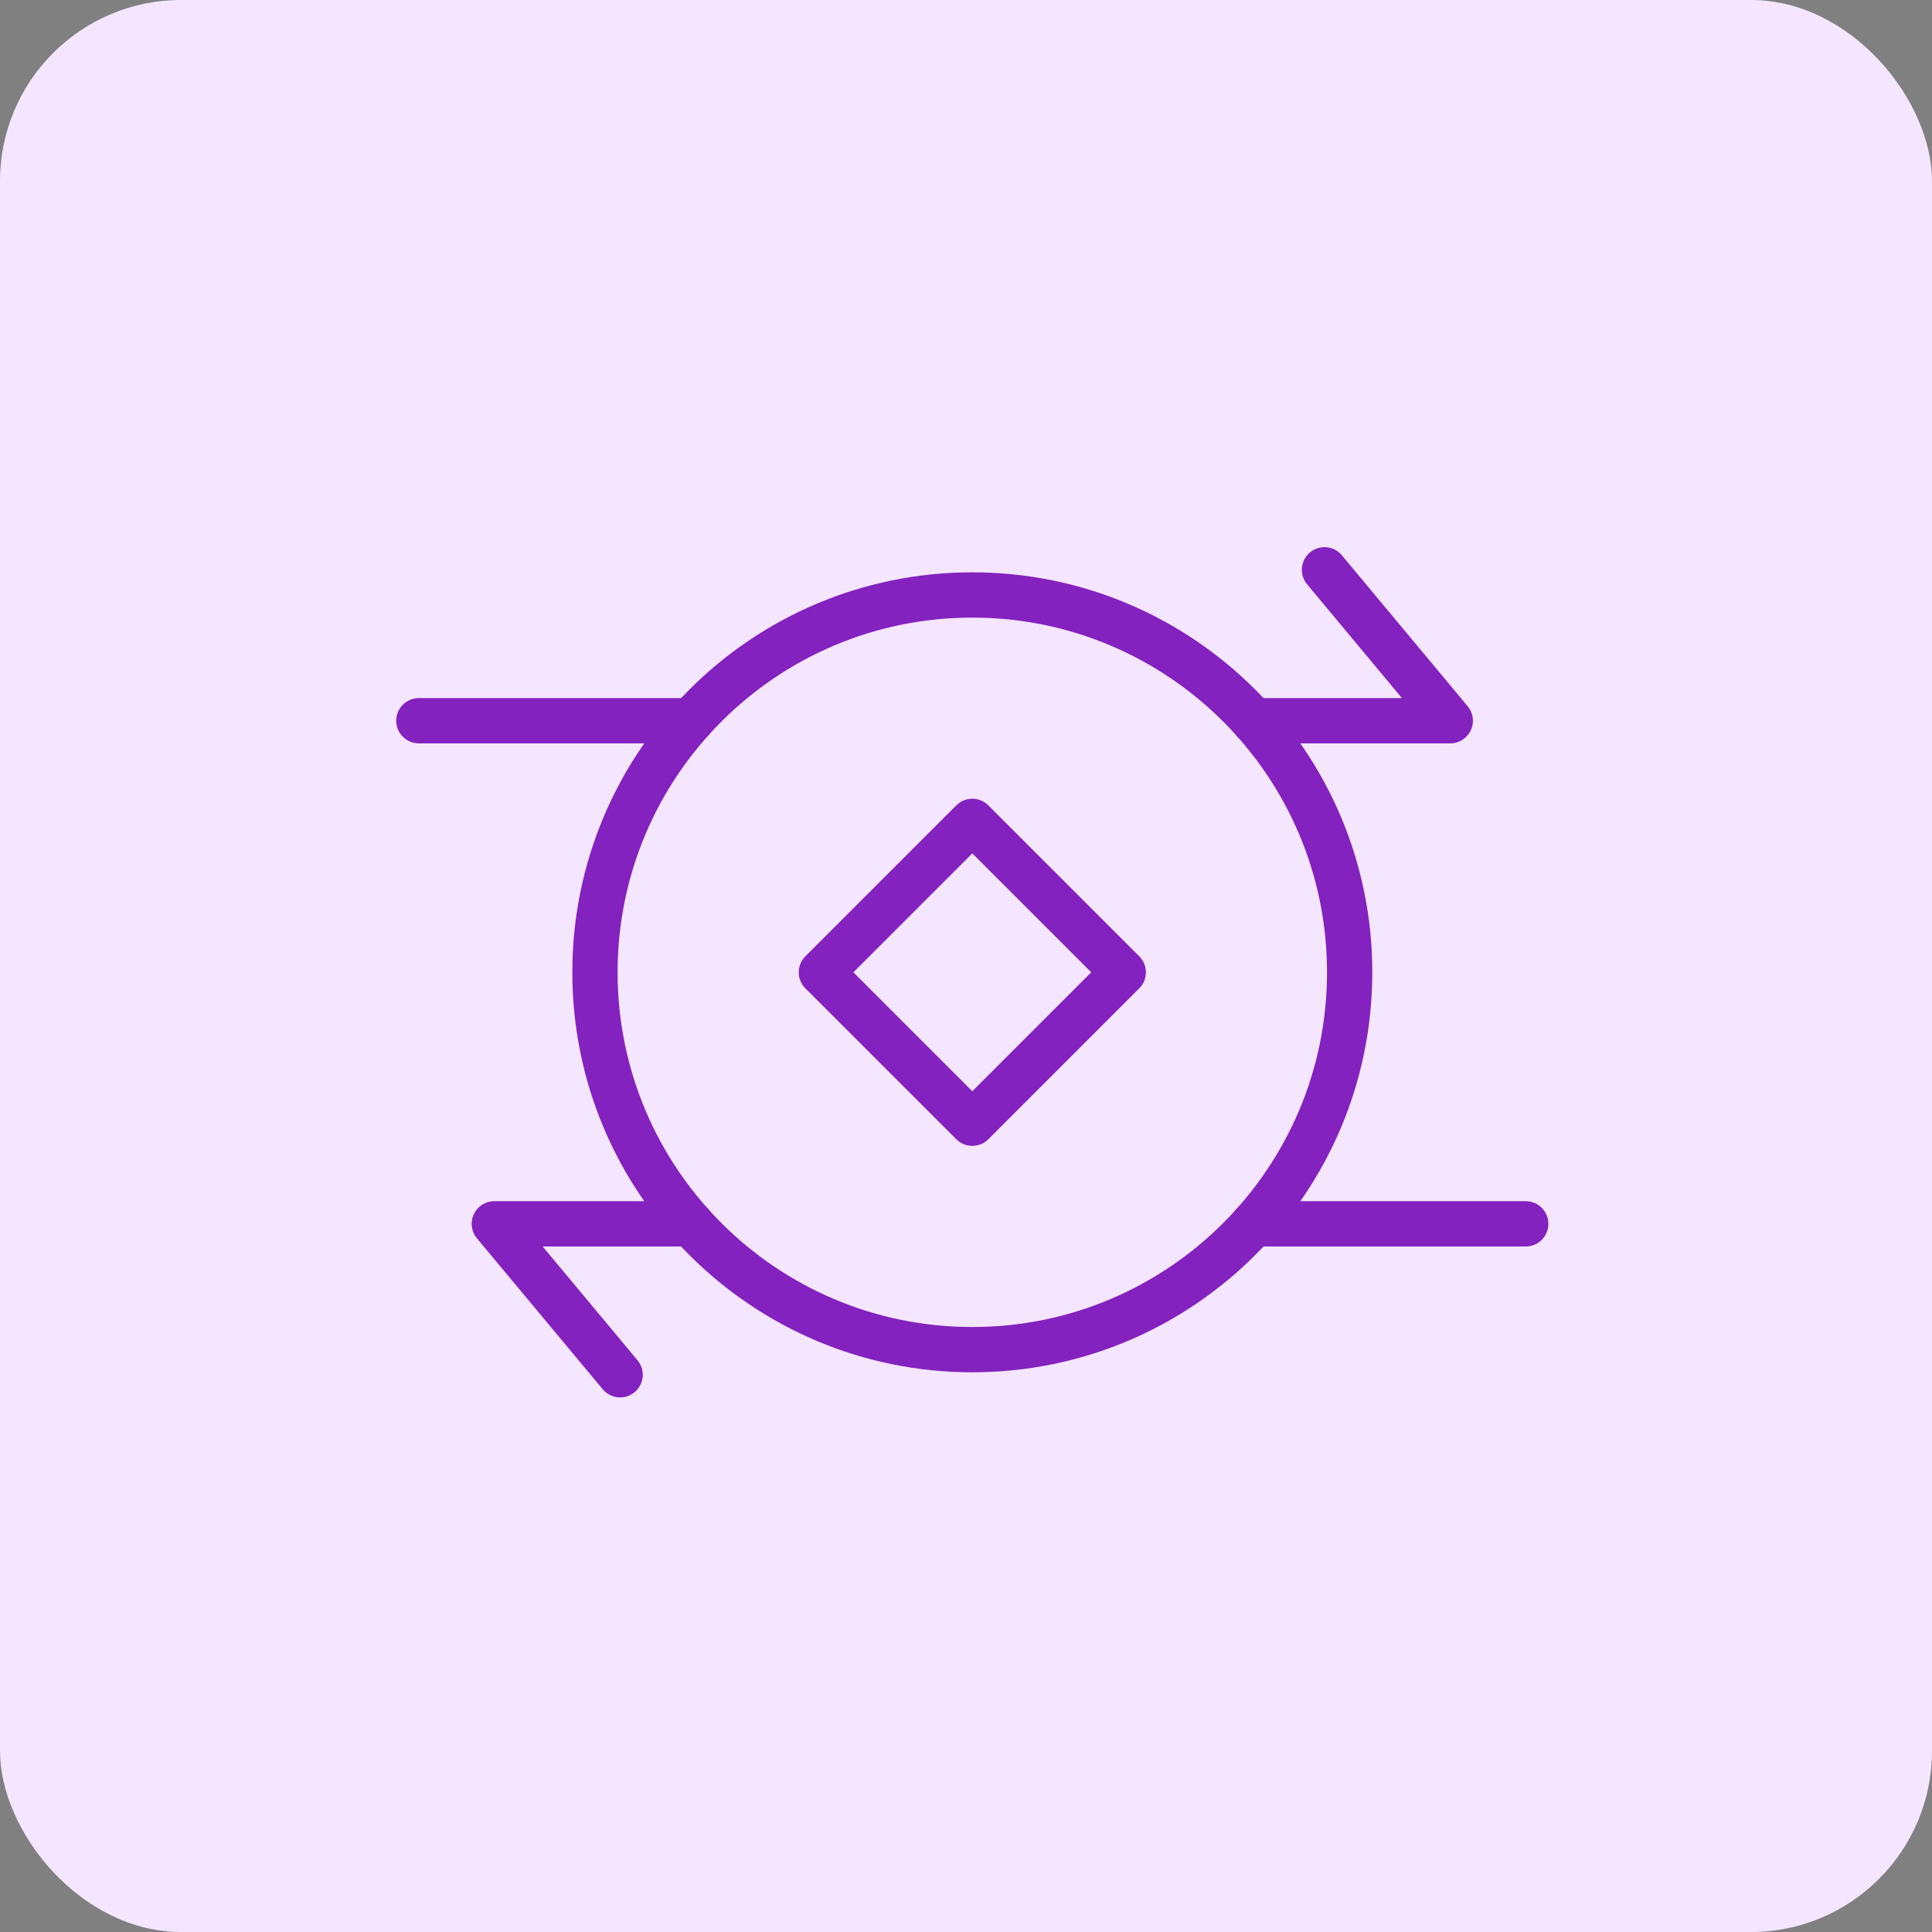
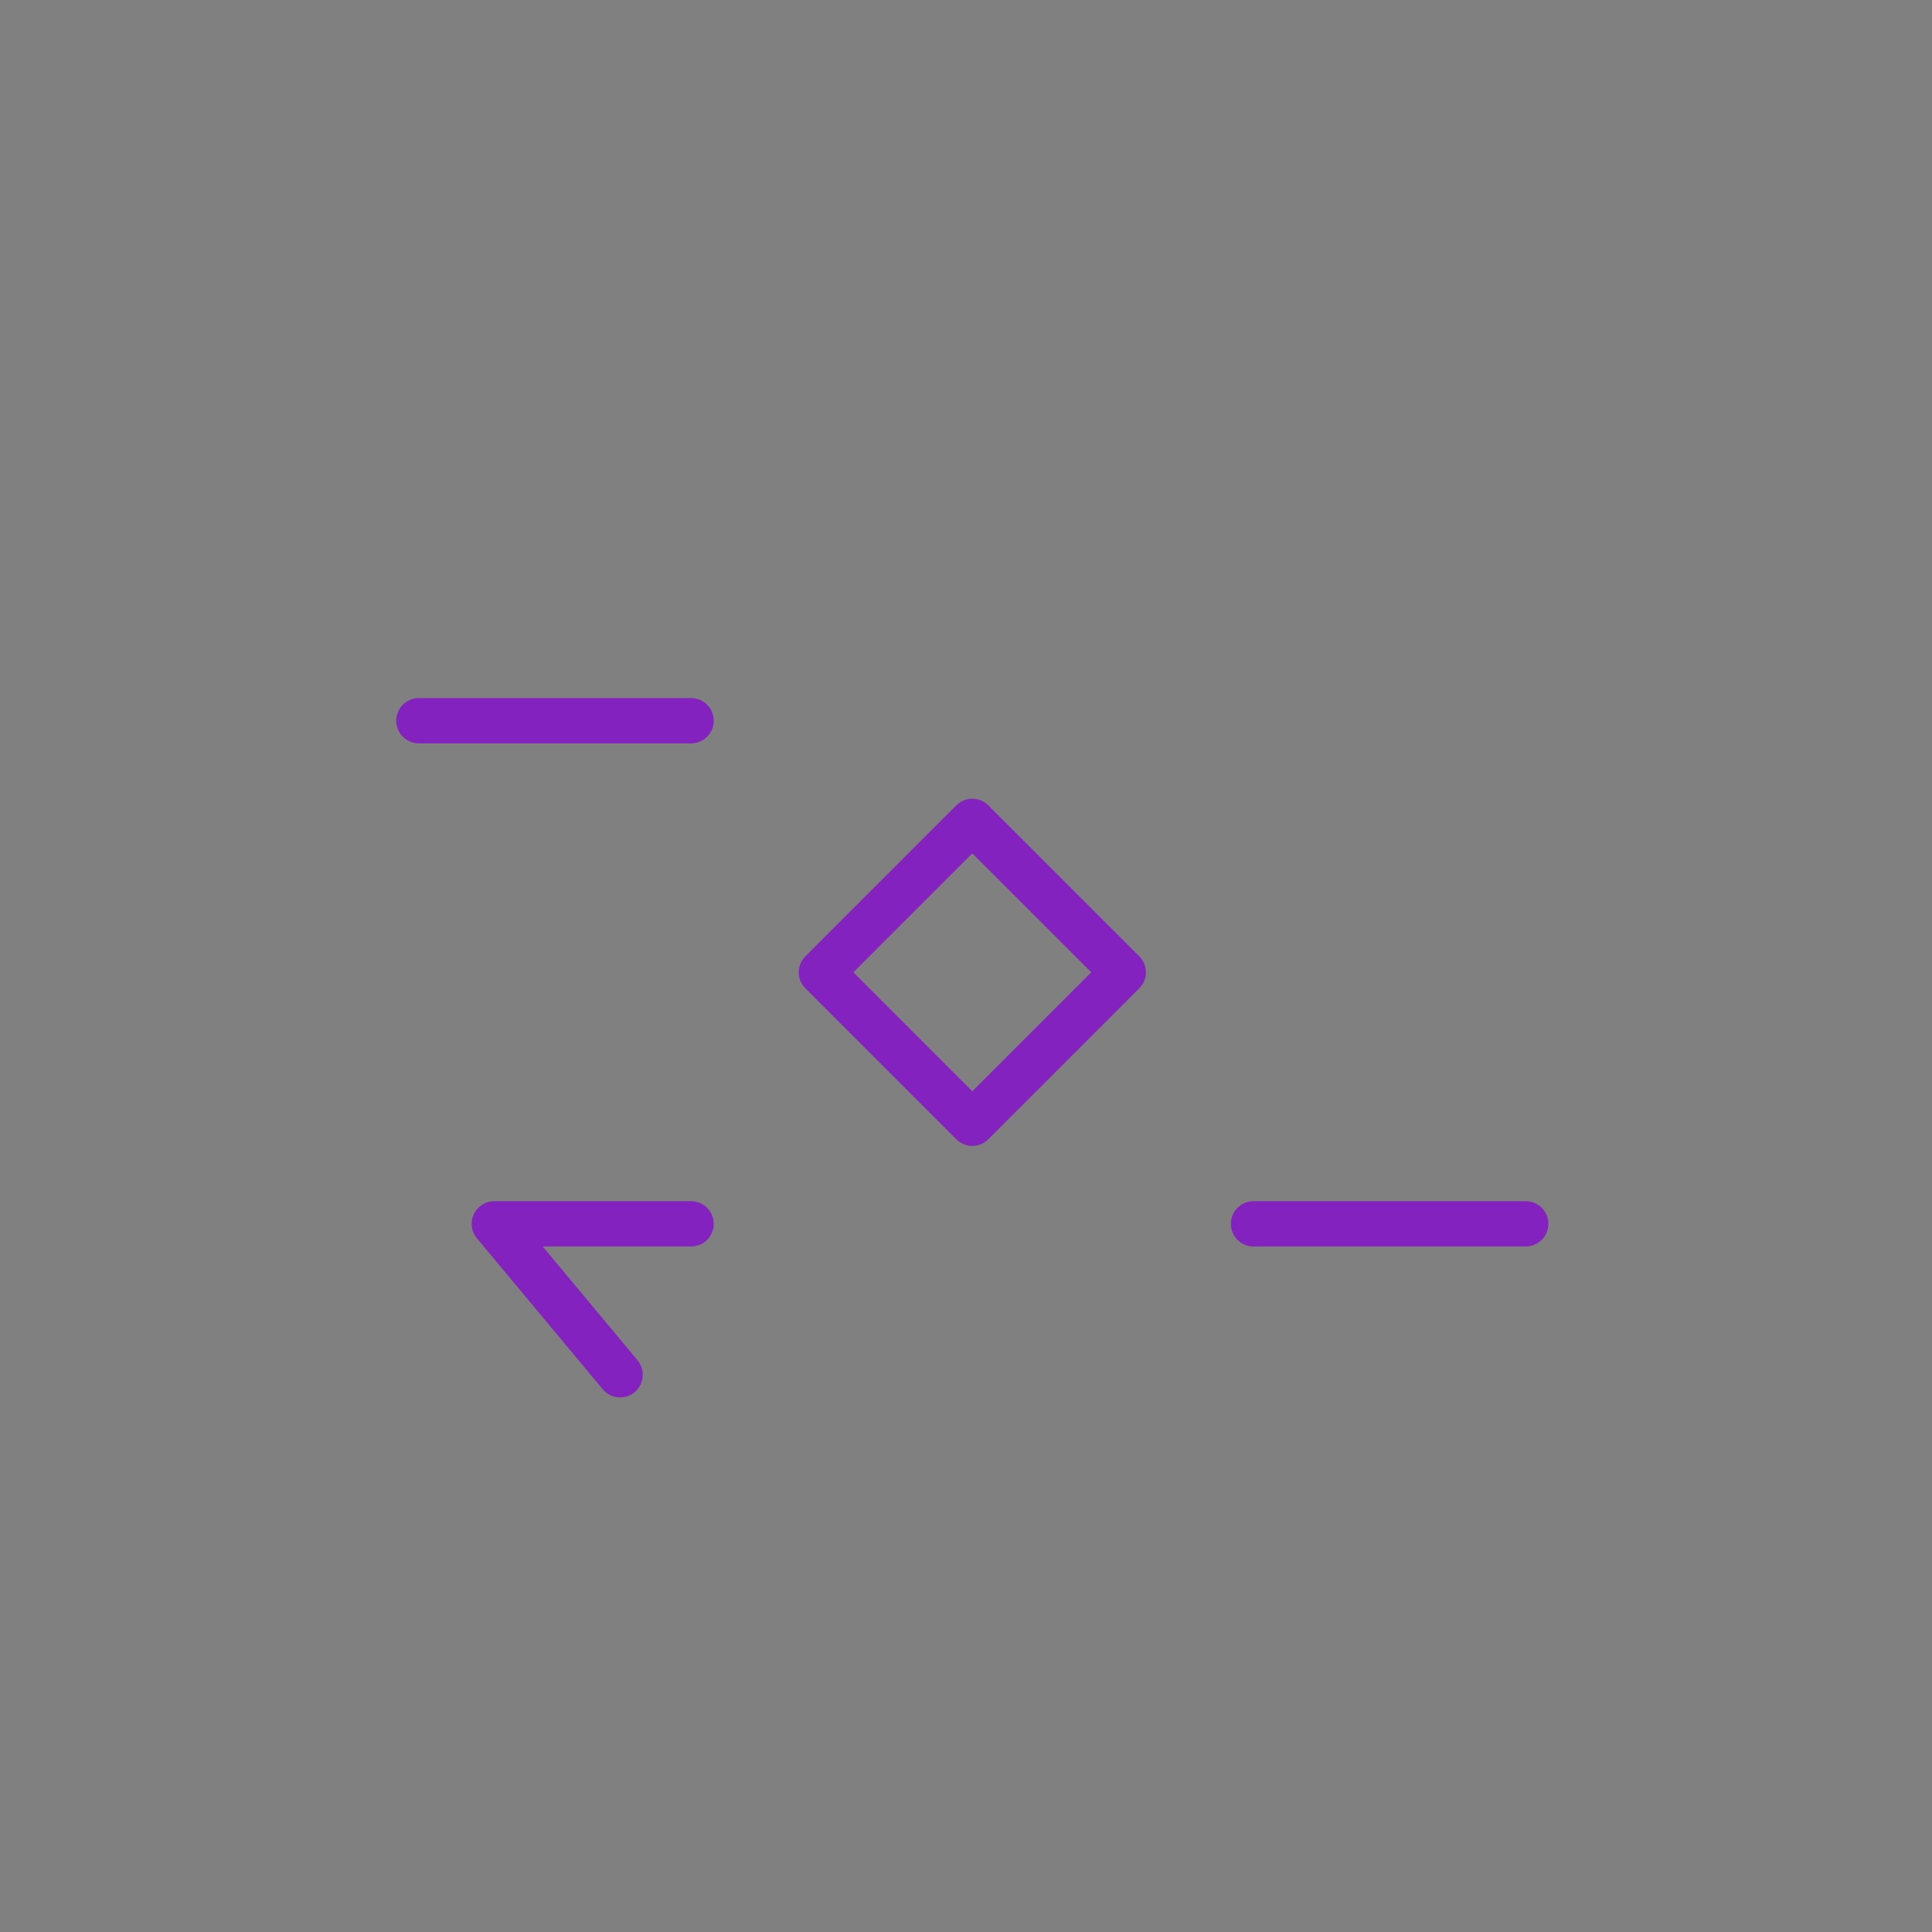
<svg xmlns="http://www.w3.org/2000/svg" width="64" height="64" viewBox="0 0 64 64" fill="none">
  <rect x="0" y="0" width="64" height="64" fill="#808080" stroke="none" />
-   <rect width="64" height="64" rx="6" fill="#F5E6FF" />
-   <path d="M41.525 23.875H48.042L43.875 18.875" stroke="#8322BF" stroke-width="1.5" stroke-linecap="round" stroke-linejoin="round" />
  <path d="M22.893 40.541H16.375L20.542 45.541" stroke="#8322BF" stroke-width="1.5" stroke-linecap="round" stroke-linejoin="round" />
  <path d="M22.893 23.875H13.875" stroke="#8322BF" stroke-width="1.5" stroke-linecap="round" stroke-linejoin="round" />
  <path d="M50.542 40.541H41.525" stroke="#8322BF" stroke-width="1.5" stroke-linecap="round" stroke-linejoin="round" />
-   <path d="M32.209 44.709C39.112 44.709 44.709 39.112 44.709 32.209C44.709 25.305 39.112 19.709 32.209 19.709C25.305 19.709 19.709 25.305 19.709 32.209C19.709 39.112 25.305 44.709 32.209 44.709Z" stroke="#8322BF" stroke-width="1.5" stroke-linecap="round" stroke-linejoin="round" />
  <path d="M32.209 27.209L27.209 32.209L32.209 37.209L37.209 32.209L32.209 27.209Z" stroke="#8322BF" stroke-width="1.5" stroke-linecap="round" stroke-linejoin="round" />
</svg>